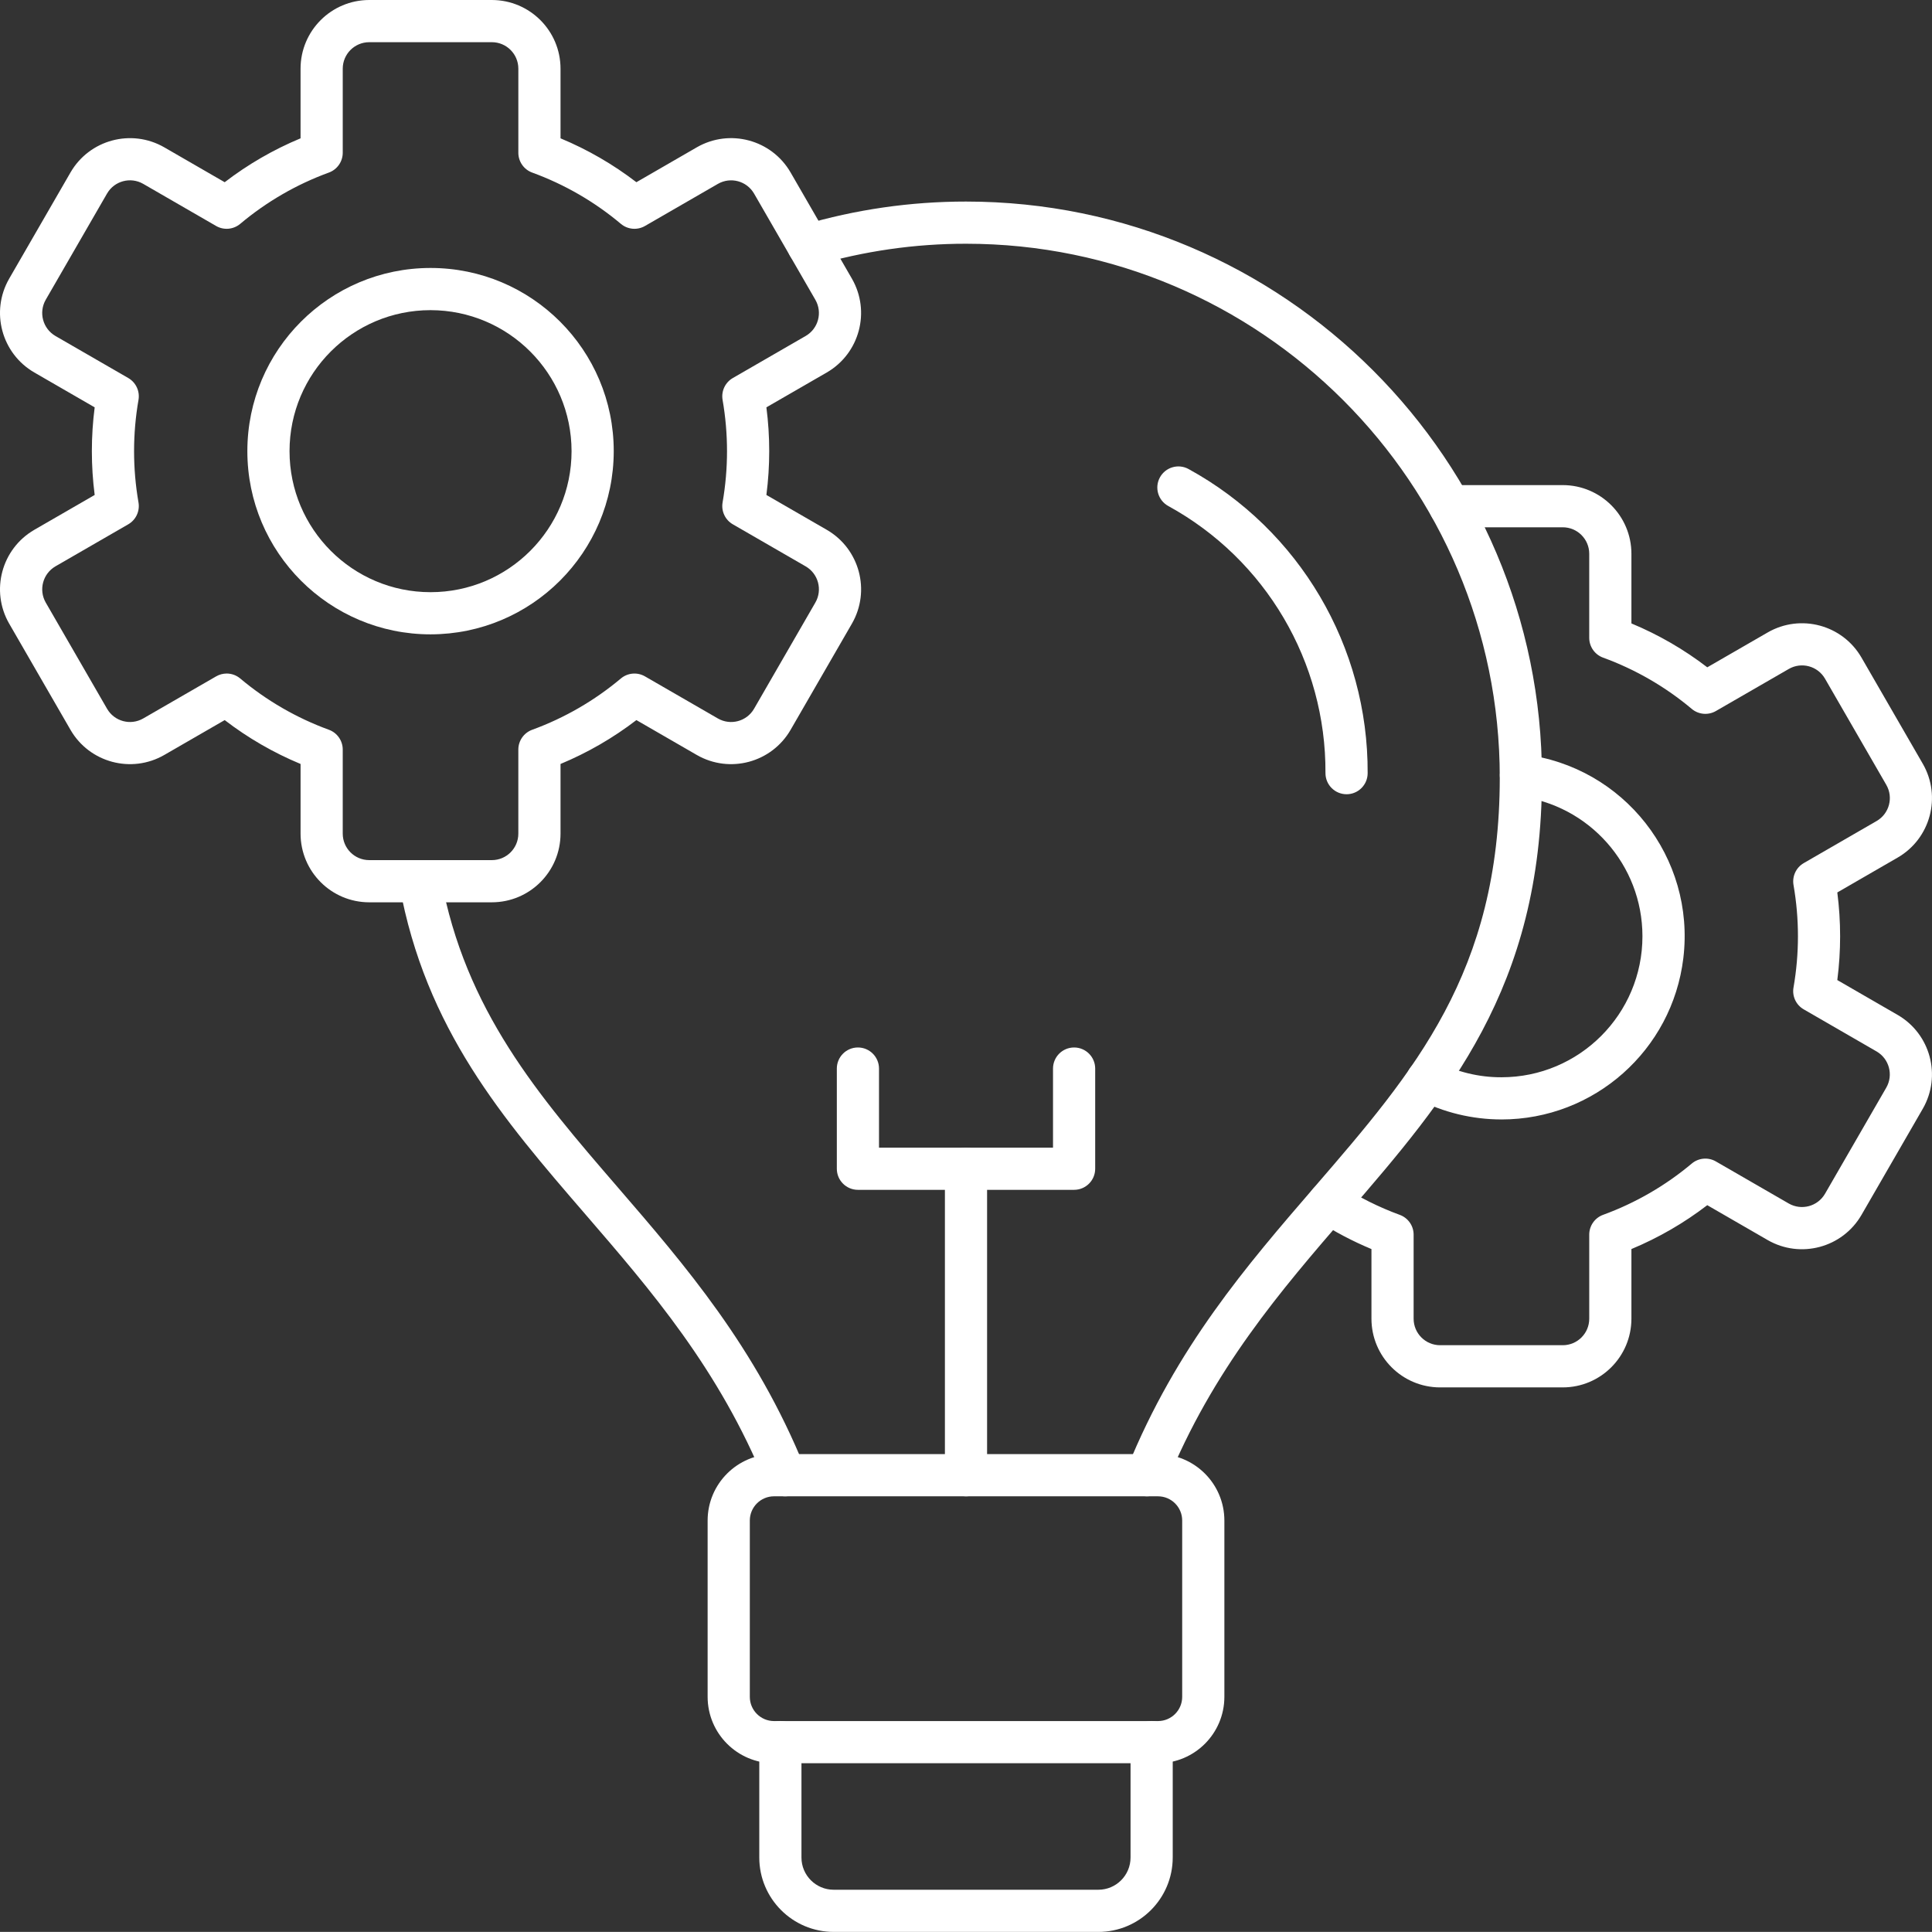
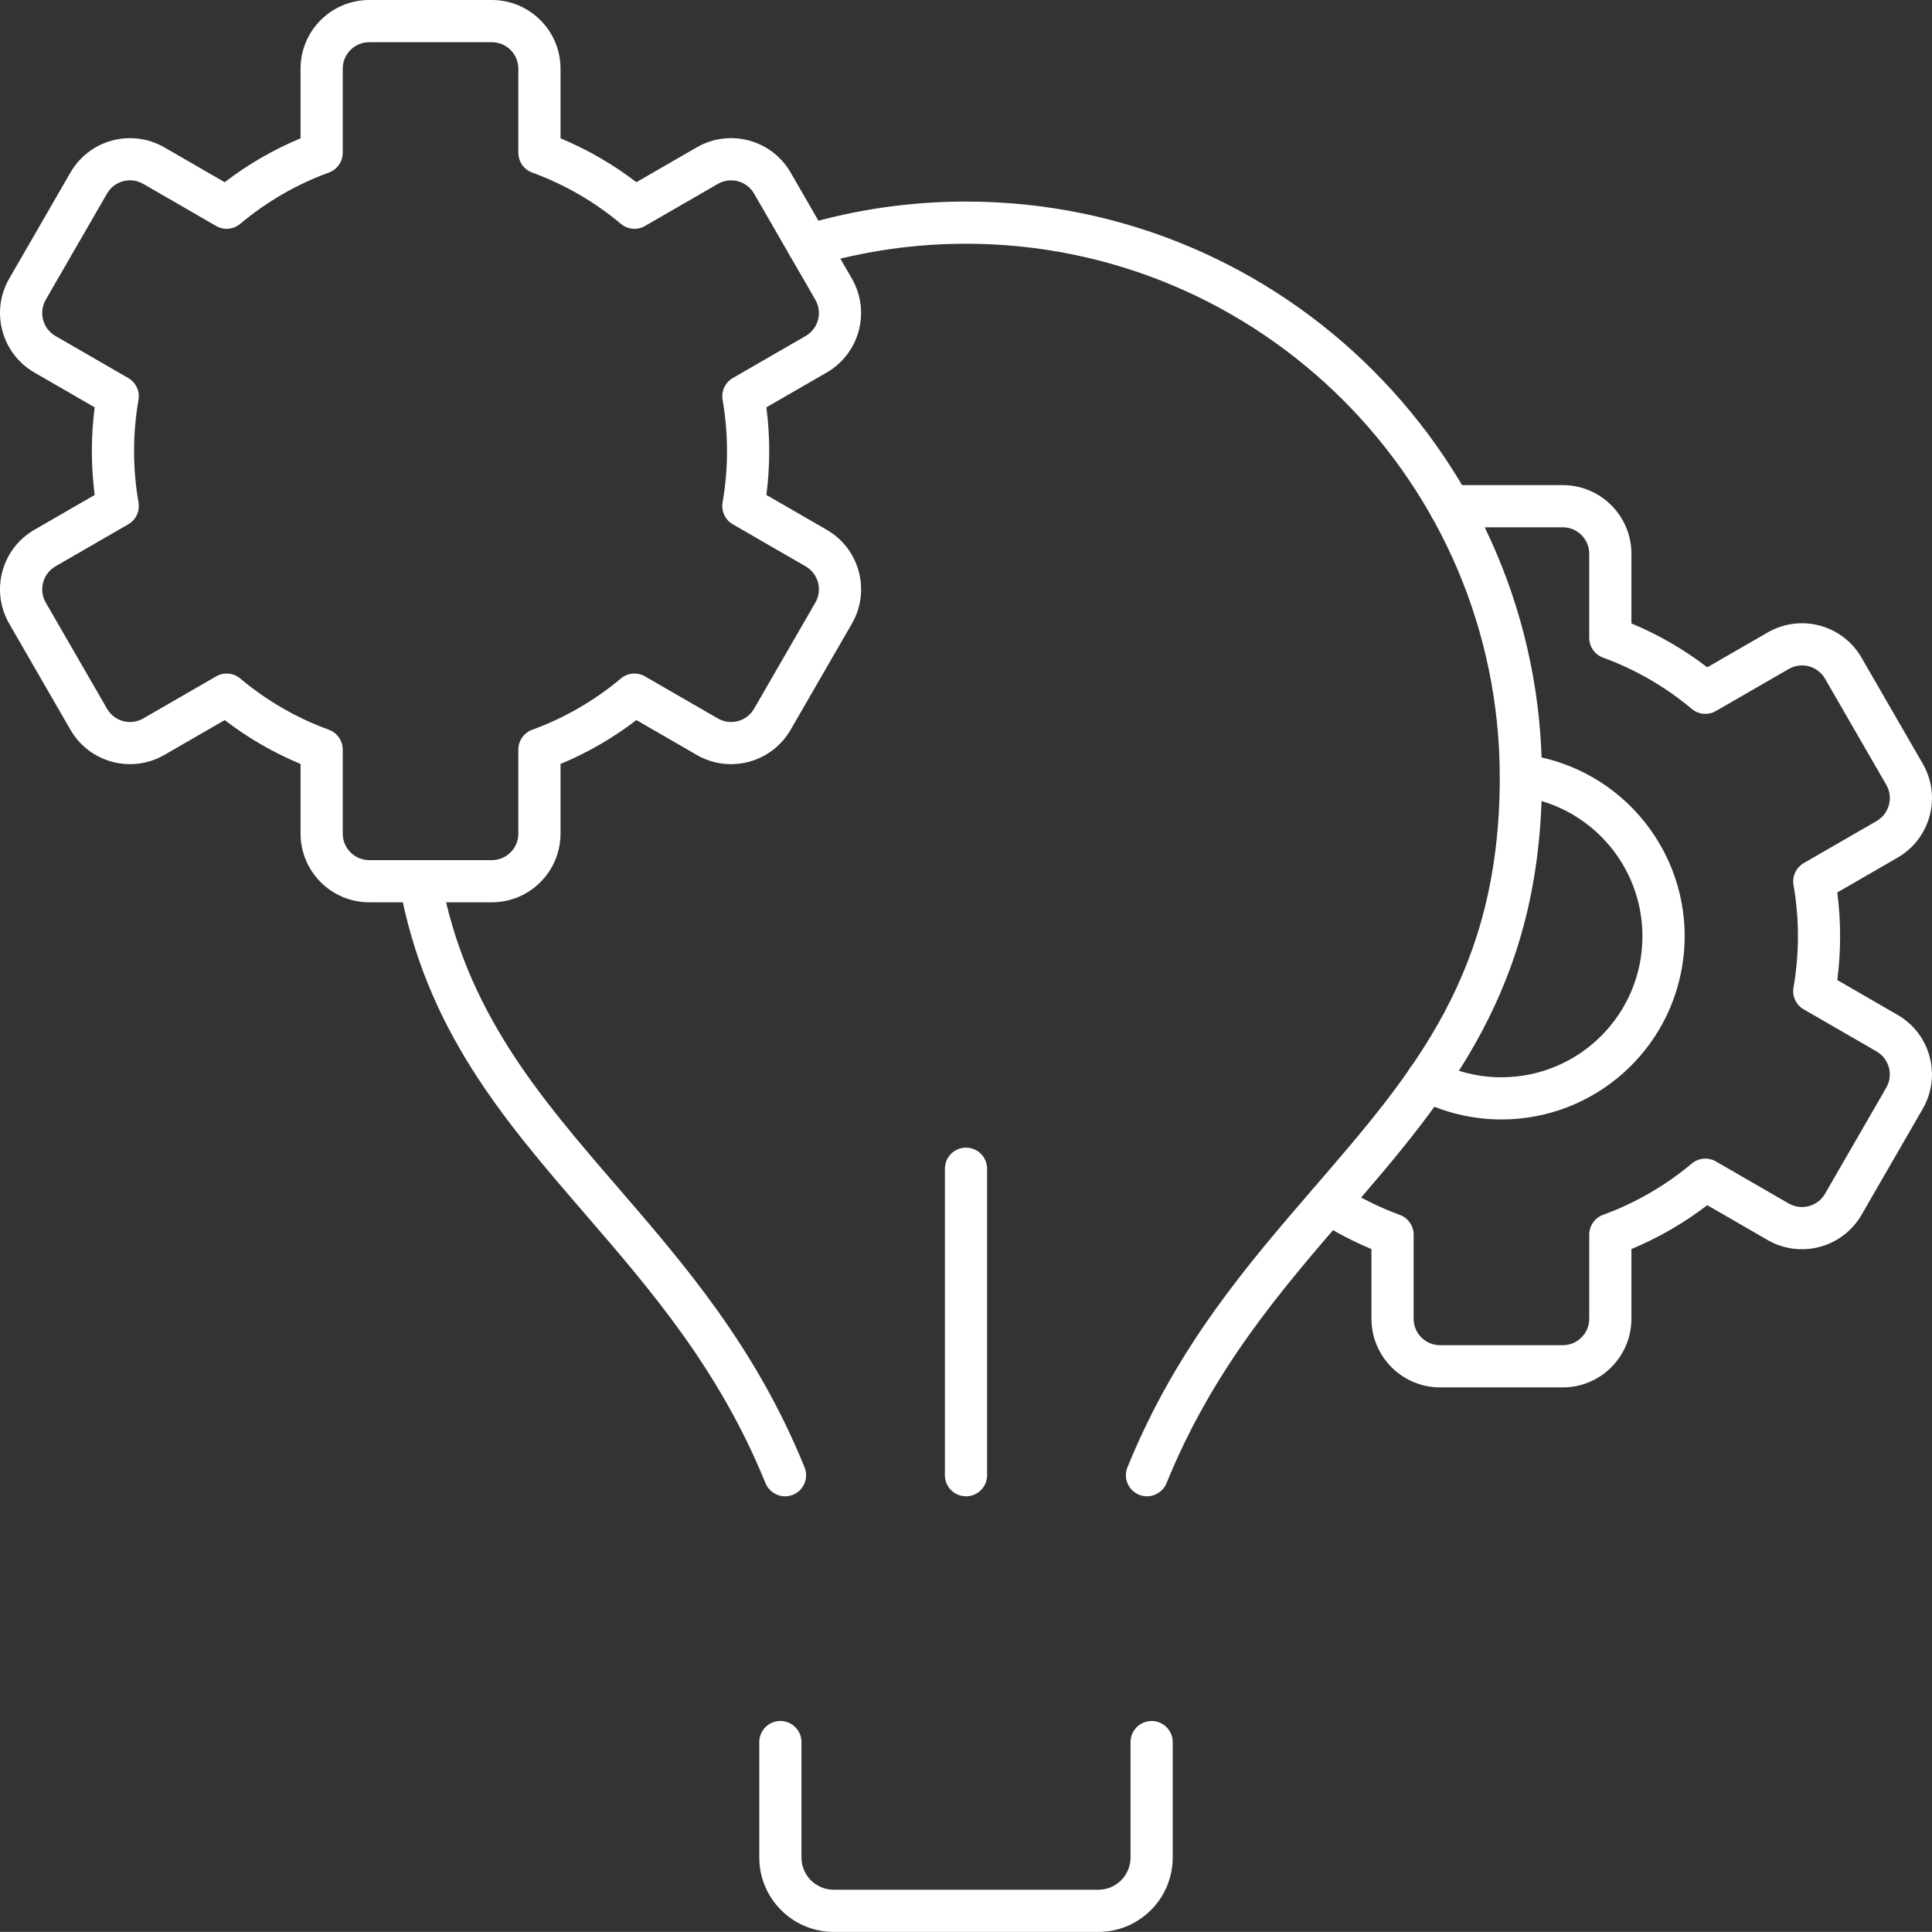
<svg xmlns="http://www.w3.org/2000/svg" version="1.1" id="Layer_1" x="0px" y="0px" width="1073.502px" height="1073.457px" viewBox="0.017 0 1073.502 1073.457" xml:space="preserve">
  <rect x="0.017" y="0" width="1073.502" height="1073.457" fill="#333333" stroke="none" />
  <g id="noun-solutions-6375136" transform="translate(-63.232 -63.248)">
    <path id="Path_7670" fill="#FFFFFF" d="M499.45,894.66c-4.769,0.002-9.063-2.883-10.862-7.299   C462.9,824.144,425.04,780.3,388.437,737.884c-45.594-52.818-88.66-102.699-103.28-182.889c-1.16-6.366,3.061-12.468,9.428-13.628   c6.366-1.159,12.468,3.062,13.627,9.428c13.477,73.91,54.516,121.451,97.965,171.791c37.844,43.844,76.979,89.18,104.12,155.959   c2.44,5.99-0.437,12.822-6.426,15.264c-1.405,0.572-2.909,0.867-4.427,0.865L499.45,894.66z M700.57,894.66   c-6.467,0.004-11.713-5.234-11.718-11.701c-0.001-1.518,0.293-3.021,0.866-4.428c27.147-66.781,66.28-112.109,104.13-155.959   c55.129-63.859,102.74-119.012,102.74-227.311c0-163.54-133.051-296.58-296.58-296.58c-28.529-0.016-56.911,4.081-84.271,12.164   c-6.206,1.836-12.726-1.707-14.562-7.914s1.707-12.726,7.914-14.562c29.518-8.722,60.139-13.143,90.918-13.125   c176.46,0,320.02,143.56,320.02,320.02c0,117.021-52.672,178.041-108.439,242.63c-36.609,42.4-74.466,86.254-100.16,149.459   c-1.799,4.416-6.092,7.303-10.859,7.301L700.57,894.66z" />
-     <path id="Path_7671" fill="#FFFFFF" d="M493.32,894.66c-7.418,0.012-13.43,6.021-13.44,13.439v98   c0.009,7.422,6.021,13.436,13.44,13.445h213.36c7.421-0.006,13.437-6.02,13.444-13.439v-98   c-0.011-7.422-6.024-13.434-13.444-13.441H493.32V894.66z M706.68,1042.98H493.32c-20.359-0.021-36.858-16.52-36.883-36.879v-98   c0.024-20.359,16.523-36.857,36.883-36.879h213.36c20.361,0.023,36.86,16.525,36.883,36.887v97.99   c-0.024,20.361-16.523,36.859-36.883,36.885V1042.98z" />
    <path id="Path_7672" fill="#FFFFFF" d="M673.55,1136.701h-147.09c-22.811-0.025-41.296-18.51-41.32-41.32v-64.152   c-0.006-6.471,5.235-11.723,11.706-11.727c6.472-0.006,11.722,5.234,11.728,11.705c0,0.008,0,0.014,0,0.021v64.148   c0.009,9.873,8.009,17.877,17.883,17.891h147.091c9.871-0.012,17.869-8.012,17.879-17.883v-64.152   c-0.007-6.473,5.235-11.725,11.707-11.731c6.473-0.006,11.725,5.234,11.73,11.707c0,0.008,0,0.016,0,0.023v64.148   c-0.024,22.811-18.509,41.297-41.319,41.324L673.55,1136.701z" />
-     <path id="Path_7673" fill="#FFFFFF" d="M302.48,235.58c-43.273,0-78.354,35.079-78.354,78.352   c0,43.273,35.079,78.354,78.352,78.354c43.272,0,78.353-35.078,78.354-78.351C380.78,270.684,345.732,235.634,302.48,235.58z    M302.48,415.72c-56.217,0-101.79-45.573-101.79-101.79c0-56.217,45.573-101.79,101.79-101.79   c56.217,0,101.79,45.573,101.79,101.79l0,0C404.21,370.122,358.672,415.659,302.48,415.72z" />
    <path id="Path_7674" fill="#FFFFFF" d="M189.18,437.49c2.754,0.001,5.42,0.972,7.531,2.742c14.64,12.299,31.316,21.944,49.277,28.5   c4.626,1.688,7.703,6.088,7.7,11.012v46.719c0.01,8.116,6.584,14.693,14.7,14.707h68.168c8.114-0.009,14.69-6.585,14.7-14.7V479.74   c0.003-4.92,3.079-9.313,7.7-11c17.96-6.559,34.638-16.204,49.281-28.5c3.772-3.167,9.123-3.634,13.387-1.168l40.513,23.387   c7.034,4.053,16.021,1.646,20.09-5.379l34.082-59.039c4.048-7.035,1.641-16.019-5.383-20.086l-40.488-23.379   c-4.258-2.458-6.529-7.313-5.688-12.156c3.279-18.845,3.279-38.115,0-56.96c-0.845-4.847,1.427-9.706,5.688-12.164l40.484-23.375   c7.025-4.065,9.434-13.052,5.383-20.086L482.234,170.8c-4.07-7.023-13.056-9.429-20.09-5.379l-40.512,23.387   c-4.265,2.464-9.614,1.997-13.388-1.168c-14.638-12.303-31.316-21.948-49.281-28.5c-4.625-1.688-7.701-6.085-7.7-11.008V101.4   c-0.007-8.117-6.583-14.696-14.7-14.707H268.4c-8.119,0.01-14.698,6.588-14.709,14.707v46.719c-0.001,4.923-3.076,9.321-7.7,11.012   c-17.963,6.558-34.641,16.206-49.281,28.508c-3.773,3.165-9.123,3.631-13.387,1.168l-40.508-23.4   c-7.037-4.049-16.023-1.64-20.09,5.387l-34.081,59.038c-4.015,7.04-1.614,16,5.383,20.09l40.484,23.371   c4.261,2.459,6.533,7.317,5.688,12.164c-3.276,18.847-3.276,38.117,0,56.964c0.843,4.844-1.428,9.699-5.687,12.156l-40.48,23.371   c-6.996,4.092-9.395,13.053-5.379,20.093l34.082,59.031c4.063,7.031,13.054,9.442,20.09,5.387l40.512-23.387   c1.78-1.029,3.799-1.573,5.855-1.578L189.18,437.49z M336.56,564.61H268.4c-21.057-0.024-38.121-17.088-38.145-38.146v-38.723   c-15.055-6.253-29.227-14.449-42.155-24.379l-33.57,19.379c-18.247,10.512-41.559,4.268-52.109-13.957L68.338,409.75   c-10.487-18.248-4.246-41.541,13.961-52.1l33.559-19.379c-2.088-16.161-2.088-32.523,0-48.684L82.3,270.206   c-18.209-10.557-24.452-33.853-13.961-52.1l34.082-59.035c10.552-18.22,33.857-24.464,52.105-13.961l33.57,19.383   c12.929-9.929,27.099-18.126,42.152-24.383v-38.717c0.022-21.058,17.087-38.123,38.145-38.145h68.167   c21.055,0.026,38.117,17.09,38.14,38.145v38.715c15.054,6.256,29.224,14.454,42.152,24.383l33.575-19.391   c18.246-10.505,41.554-4.258,52.1,13.965l34.088,59.035c10.488,18.252,4.245,41.549-13.965,52.11l-33.559,19.371   c2.091,16.162,2.091,32.526,0,48.688l33.562,19.371c18.221,10.552,24.467,33.859,13.965,52.109l-34.082,59.027   c-10.551,18.222-33.857,24.47-52.108,13.969l-33.57-19.387c-12.933,9.925-27.104,18.12-42.157,24.379v38.723   c-0.024,21.056-17.086,38.118-38.141,38.146L336.56,564.61z" />
    <path id="Path_7675" fill="#FFFFFF" d="M897.52,685.259c-16.227-0.004-32.218-3.879-46.648-11.299   c-5.75-2.971-8.003-10.041-5.032-15.791s10.04-8.004,15.791-5.033c11.091,5.748,23.407,8.729,35.899,8.688   c43.275-0.012,78.346-35.104,78.334-78.378c-0.012-39.633-29.616-73.018-68.964-77.769c-6.422-0.802-10.979-6.658-10.177-13.08   c0.795-6.372,6.569-10.917,12.95-10.192c55.816,6.711,95.625,57.401,88.913,113.219c-6.15,51.148-49.542,89.636-101.059,89.64   L897.52,685.259z" />
    <path id="Path_7676" fill="#FFFFFF" d="M931.6,834.15h-68.168c-21.056-0.023-38.12-17.086-38.146-38.141v-38.727   c-10.5-4.371-20.582-9.688-30.121-15.883c-5.407-3.555-6.908-10.82-3.353-16.229c3.526-5.363,10.711-6.893,16.115-3.428   c10.375,6.738,21.477,12.285,33.094,16.535c4.623,1.684,7.7,6.08,7.7,11v46.721c0.009,8.119,6.588,14.697,14.707,14.707h68.168   c8.117-0.01,14.695-6.588,14.703-14.707v-46.729c-0.001-4.924,3.075-9.322,7.699-11.01c17.961-6.559,34.638-16.205,49.281-28.5   c3.773-3.164,9.123-3.631,13.387-1.168l40.52,23.389c7.04,4.018,16.004,1.619,20.094-5.381l34.082-59.037   c4.023-7.039,1.614-16.006-5.395-20.08l-40.479-23.385c-4.269-2.447-6.543-7.309-5.687-12.154c3.286-18.845,3.286-38.117,0-56.96   c-0.831-4.844,1.438-9.693,5.688-12.16l40.48-23.379c7.031-4.061,9.446-13.049,5.395-20.086l-34.082-59.04   c-4.071-7.023-13.06-9.428-20.094-5.375l-40.516,23.383c-4.265,2.462-9.613,1.995-13.388-1.168   c-14.641-12.302-31.321-21.948-49.287-28.502c-4.622-1.685-7.698-6.08-7.699-11v-46.727c-0.013-8.116-6.591-14.691-14.707-14.7   h-62.633c-6.472,0.006-11.724-5.235-11.73-11.708c-0.006-6.472,5.235-11.724,11.708-11.73c0.008,0,0.016,0,0.022,0h62.638   c21.057,0.025,38.12,17.088,38.145,38.145v38.715c15.05,6.26,29.219,14.457,42.148,24.383l33.578-19.379   c18.245-10.51,41.555-4.264,52.1,13.961l34.082,59.031c10.507,18.248,4.26,41.558-13.965,52.104l-33.543,19.379   c2.083,16.161,2.083,32.523,0,48.685l33.547,19.375c18.213,10.557,24.456,33.855,13.961,52.105l-34.082,59.035   c-10.56,18.205-33.852,24.447-52.1,13.961l-33.582-19.395c-12.929,9.924-27.097,18.119-42.146,24.379v38.723   c-0.021,21.059-17.084,38.125-38.142,38.15V834.15z" />
-     <path id="Path_7677" fill="#FFFFFF" d="M811.461,504.56c-0.021,0-0.035,0-0.06,0c-6.472-0.032-11.692-5.302-11.664-11.773   c0.322-61.742-33.207-118.699-87.348-148.38c-5.674-3.114-7.749-10.238-4.636-15.912c3.114-5.674,10.238-7.749,15.912-4.635l0,0   c61.679,33.815,99.875,98.702,99.51,169.041c-0.033,6.449-5.27,11.661-11.72,11.664L811.461,504.56z" />
    <path id="Path_7678" fill="#FFFFFF" d="M600,894.66c-6.472,0-11.718-5.246-11.719-11.719V712.64   c0-6.471,5.246-11.717,11.717-11.717c6.472,0,11.718,5.246,11.718,11.717v170.301c0.004,6.473-5.239,11.723-11.711,11.727   c-0.002,0-0.003,0-0.005,0V894.66z" />
-     <path id="Path_7679" fill="#FFFFFF" d="M660.07,724.371H539.95c-6.473,0-11.721-5.246-11.723-11.719V656.98   c0.006-6.473,5.258-11.715,11.73-11.709c6.463,0.008,11.701,5.244,11.707,11.709v43.947h96.685v-43.943   c0.006-6.473,5.258-11.715,11.73-11.709c6.463,0.008,11.701,5.244,11.707,11.709v55.664c0,6.473-5.246,11.719-11.719,11.723H660.07   z" />
  </g>
</svg>